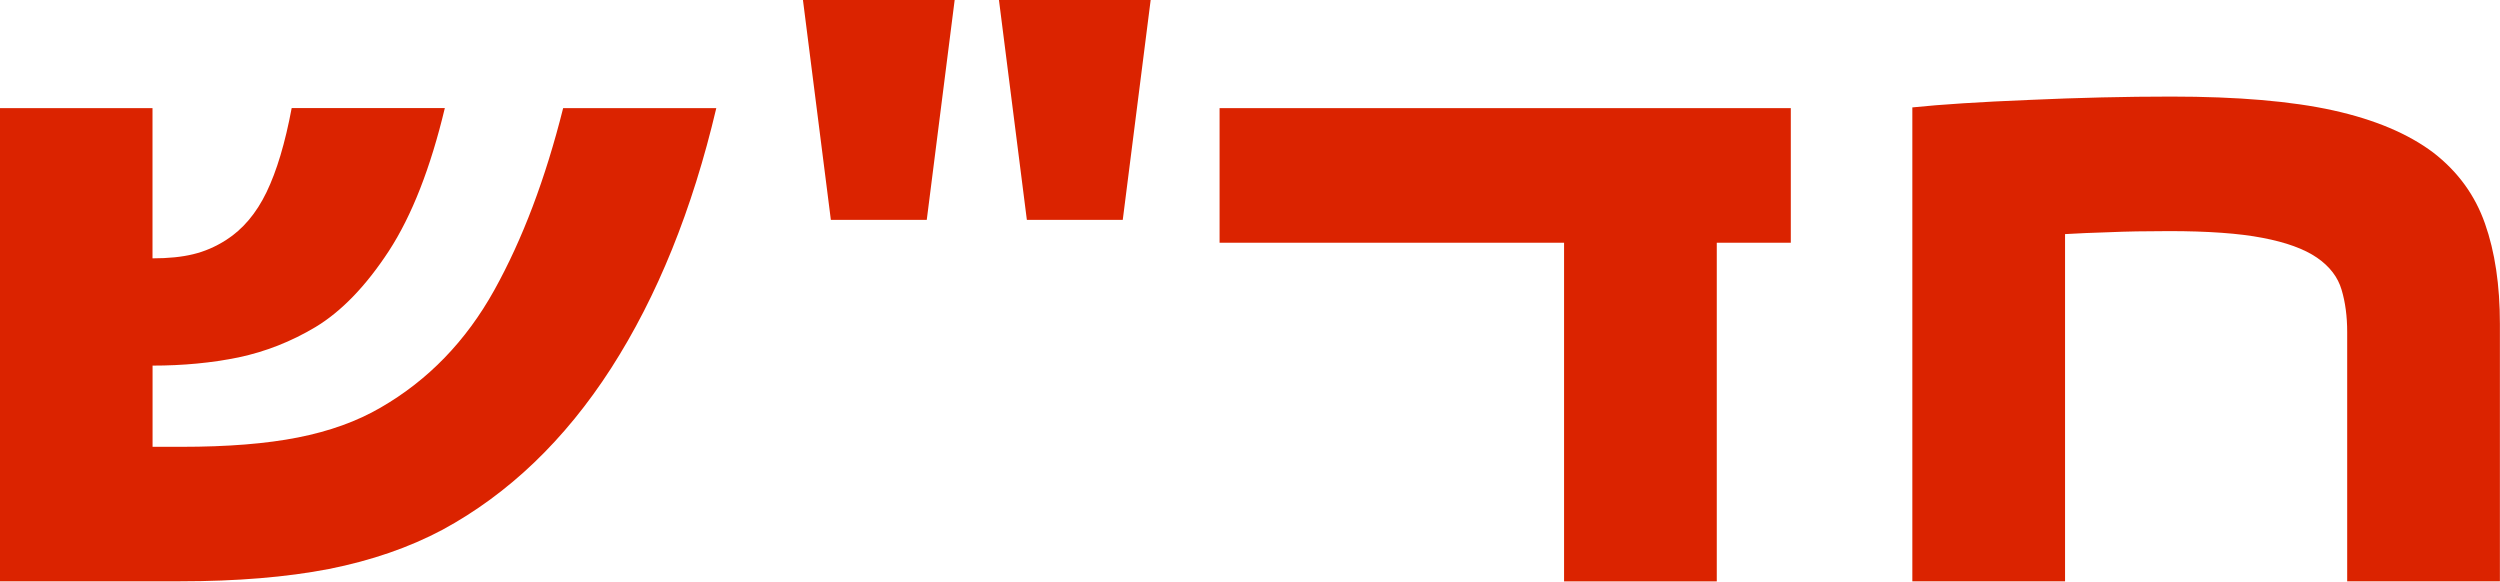
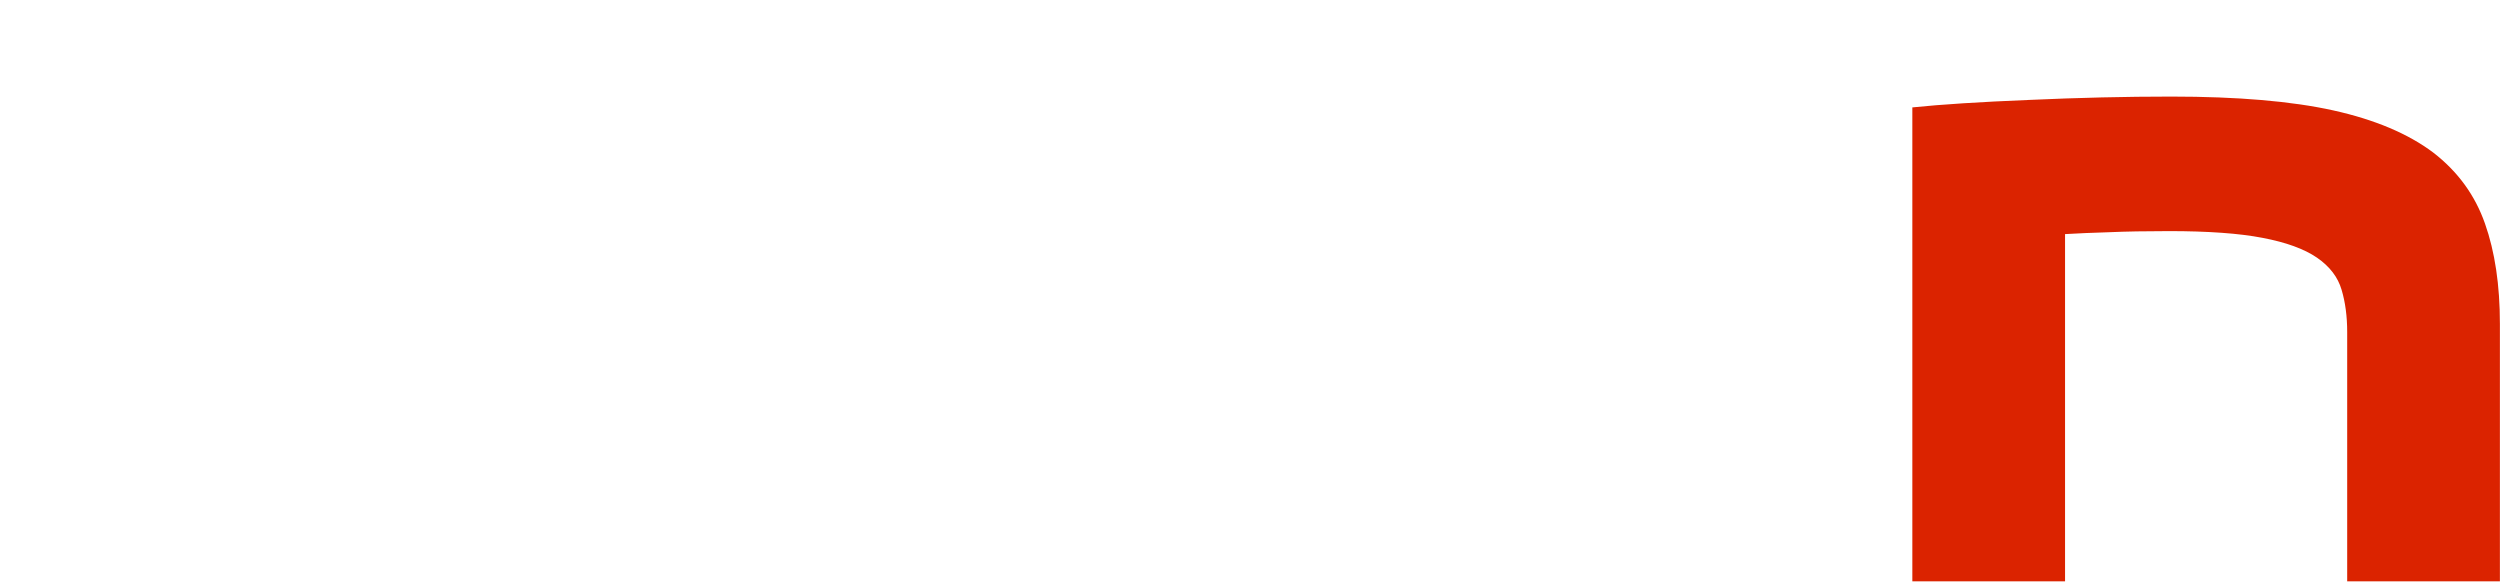
<svg xmlns="http://www.w3.org/2000/svg" xmlns:ns1="http://www.inkscape.org/namespaces/inkscape" xmlns:ns2="http://sodipodi.sourceforge.net/DTD/sodipodi-0.dtd" width="176.445mm" height="41.049mm" viewBox="0 0 625.198 145.45" id="svg5305" version="1.1" ns1:version="0.91 r13725" ns2:docname="chsh.svg">
  <defs id="defs5307" />
  <ns2:namedview id="base" pagecolor="#ffffff" bordercolor="#666666" borderopacity="1.0" ns1:pageopacity="0.0" ns1:pageshadow="2" ns1:zoom="0.7" ns1:cx="562.77372" ns1:cy="39.112299" ns1:document-units="px" ns1:current-layer="layer1" showgrid="false" fit-margin-top="0" fit-margin-left="0" fit-margin-right="0" fit-margin-bottom="0" ns1:window-width="1366" ns1:window-height="715" ns1:window-x="-8" ns1:window-y="-8" ns1:window-maximized="1" />
  <g ns1:label="1. réteg" ns1:groupmode="layer" id="layer1" transform="translate(-59.449,-436.313)">
    <g transform="matrix(13.703,0,0,11.002,-12844.567,-4184.887)" style="font-style:normal;font-weight:normal;font-size:17.5px;line-height:125%;font-family:sans-serif;letter-spacing:0px;word-spacing:0px;fill:#db2300;fill-opacity:1;stroke:none;stroke-width:1px;stroke-linecap:butt;stroke-linejoin:miter;stroke-opacity:1" id="flowRoot5853">
      <path d="m 976.593,422.474 q 0.79,-0.102 2.133,-0.17 1.351,-0.076 2.591,-0.076 1.818,0 2.957,0.314 1.138,0.314 1.827,0.96 0.671,0.646 0.943,1.614 0.272,0.96 0.272,2.277 l 0,5.854 -2.787,0 0,-5.667 q 0,-0.535 -0.102,-0.96 -0.102,-0.433 -0.45,-0.731 -0.348,-0.297 -0.994,-0.45 -0.637,-0.153 -1.708,-0.153 -0.629,0 -1.088,0.025 -0.459,0.017 -0.807,0.043 l 0,7.893 -2.787,0 0,-10.773 z" style="font-style:normal;font-variant:normal;font-weight:bold;font-stretch:normal;font-size:17.4px;font-family:Tahoma;-inkscape-font-specification:'Tahoma Bold';fill:#db2300;fill-opacity:1" id="path5862" ns1:connector-curvature="0" />
-       <path d="m 974.375,425.55 -1.351,0 0,7.698 -2.787,0 0,-7.698 -6.287,0 0,-3.059 10.425,0 0,3.059 z" style="font-style:normal;font-variant:normal;font-weight:bold;font-stretch:normal;font-size:17.4px;font-family:Tahoma;-inkscape-font-specification:'Tahoma Bold';fill:#db2300;fill-opacity:1" id="path5864" ns1:connector-curvature="0" />
-       <path d="m 962.693,420.027 -0.51,5.004 -1.75,0 -0.51,-5.004 2.77,0 z m -3.577,0 -0.51,5.004 -1.75,0 -0.51,-5.004 2.77,0 z" style="font-style:normal;font-variant:normal;font-weight:bold;font-stretch:normal;font-size:17.4px;font-family:Tahoma;-inkscape-font-specification:'Tahoma Bold';fill:#db2300;fill-opacity:1" id="path5866" ns1:connector-curvature="0" />
-       <path d="m 944.477,428.345 0,1.844 0.527,0 q 1.266,0 2.124,-0.212 0.867,-0.212 1.512,-0.68 1.3,-0.935 2.073,-2.668 0.773,-1.733 1.257,-4.138 l 2.795,0 q -0.654,3.458 -1.92,5.913 -1.266,2.447 -3.076,3.67 -0.909,0.603 -2.073,0.892 -1.164,0.28 -2.719,0.28 l -3.288,0 0,-10.756 2.787,0 0,3.415 q 0.433,0 0.739,-0.093 0.314,-0.093 0.603,-0.323 0.459,-0.365 0.739,-1.088 0.28,-0.722 0.459,-1.912 l 2.795,0 q -0.391,2.039 -1.02,3.246 -0.629,1.198 -1.342,1.733 -0.663,0.493 -1.402,0.688 -0.731,0.187 -1.572,0.187 z" style="font-style:normal;font-variant:normal;font-weight:bold;font-stretch:normal;font-size:17.4px;font-family:Tahoma;-inkscape-font-specification:'Tahoma Bold';fill:#db2300;fill-opacity:1" id="path5868" ns1:connector-curvature="0" />
    </g>
  </g>
</svg>